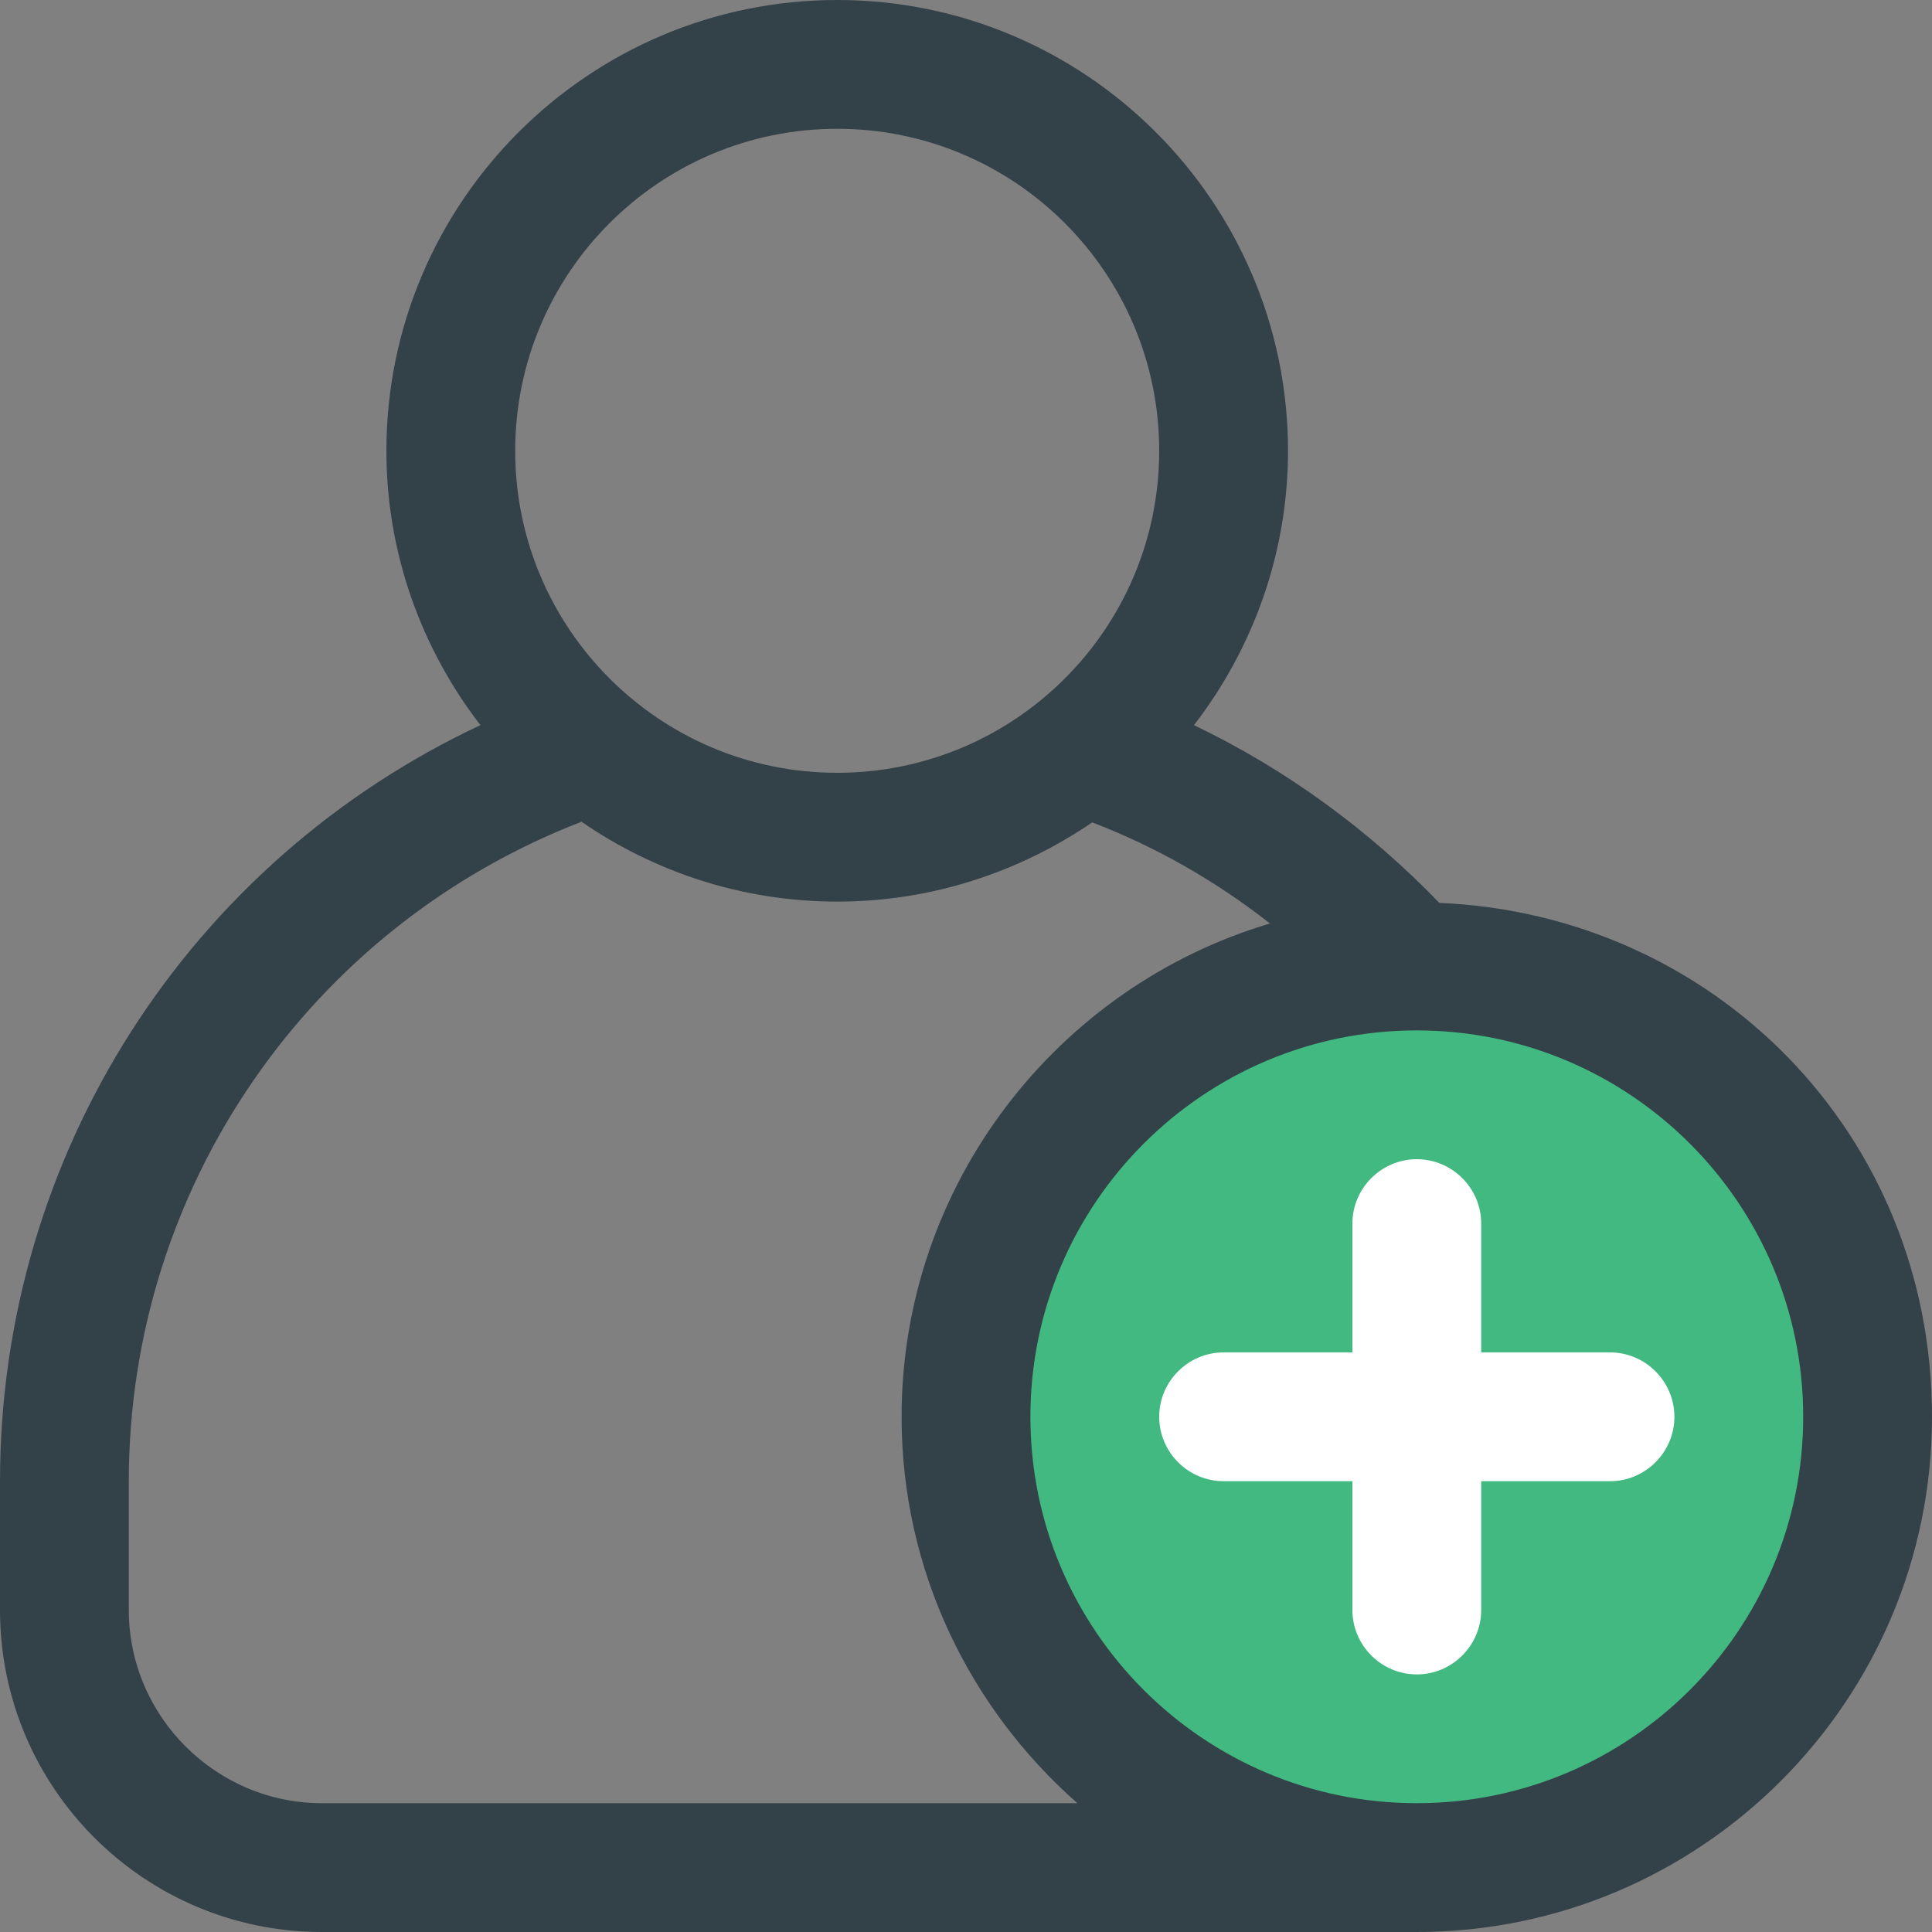
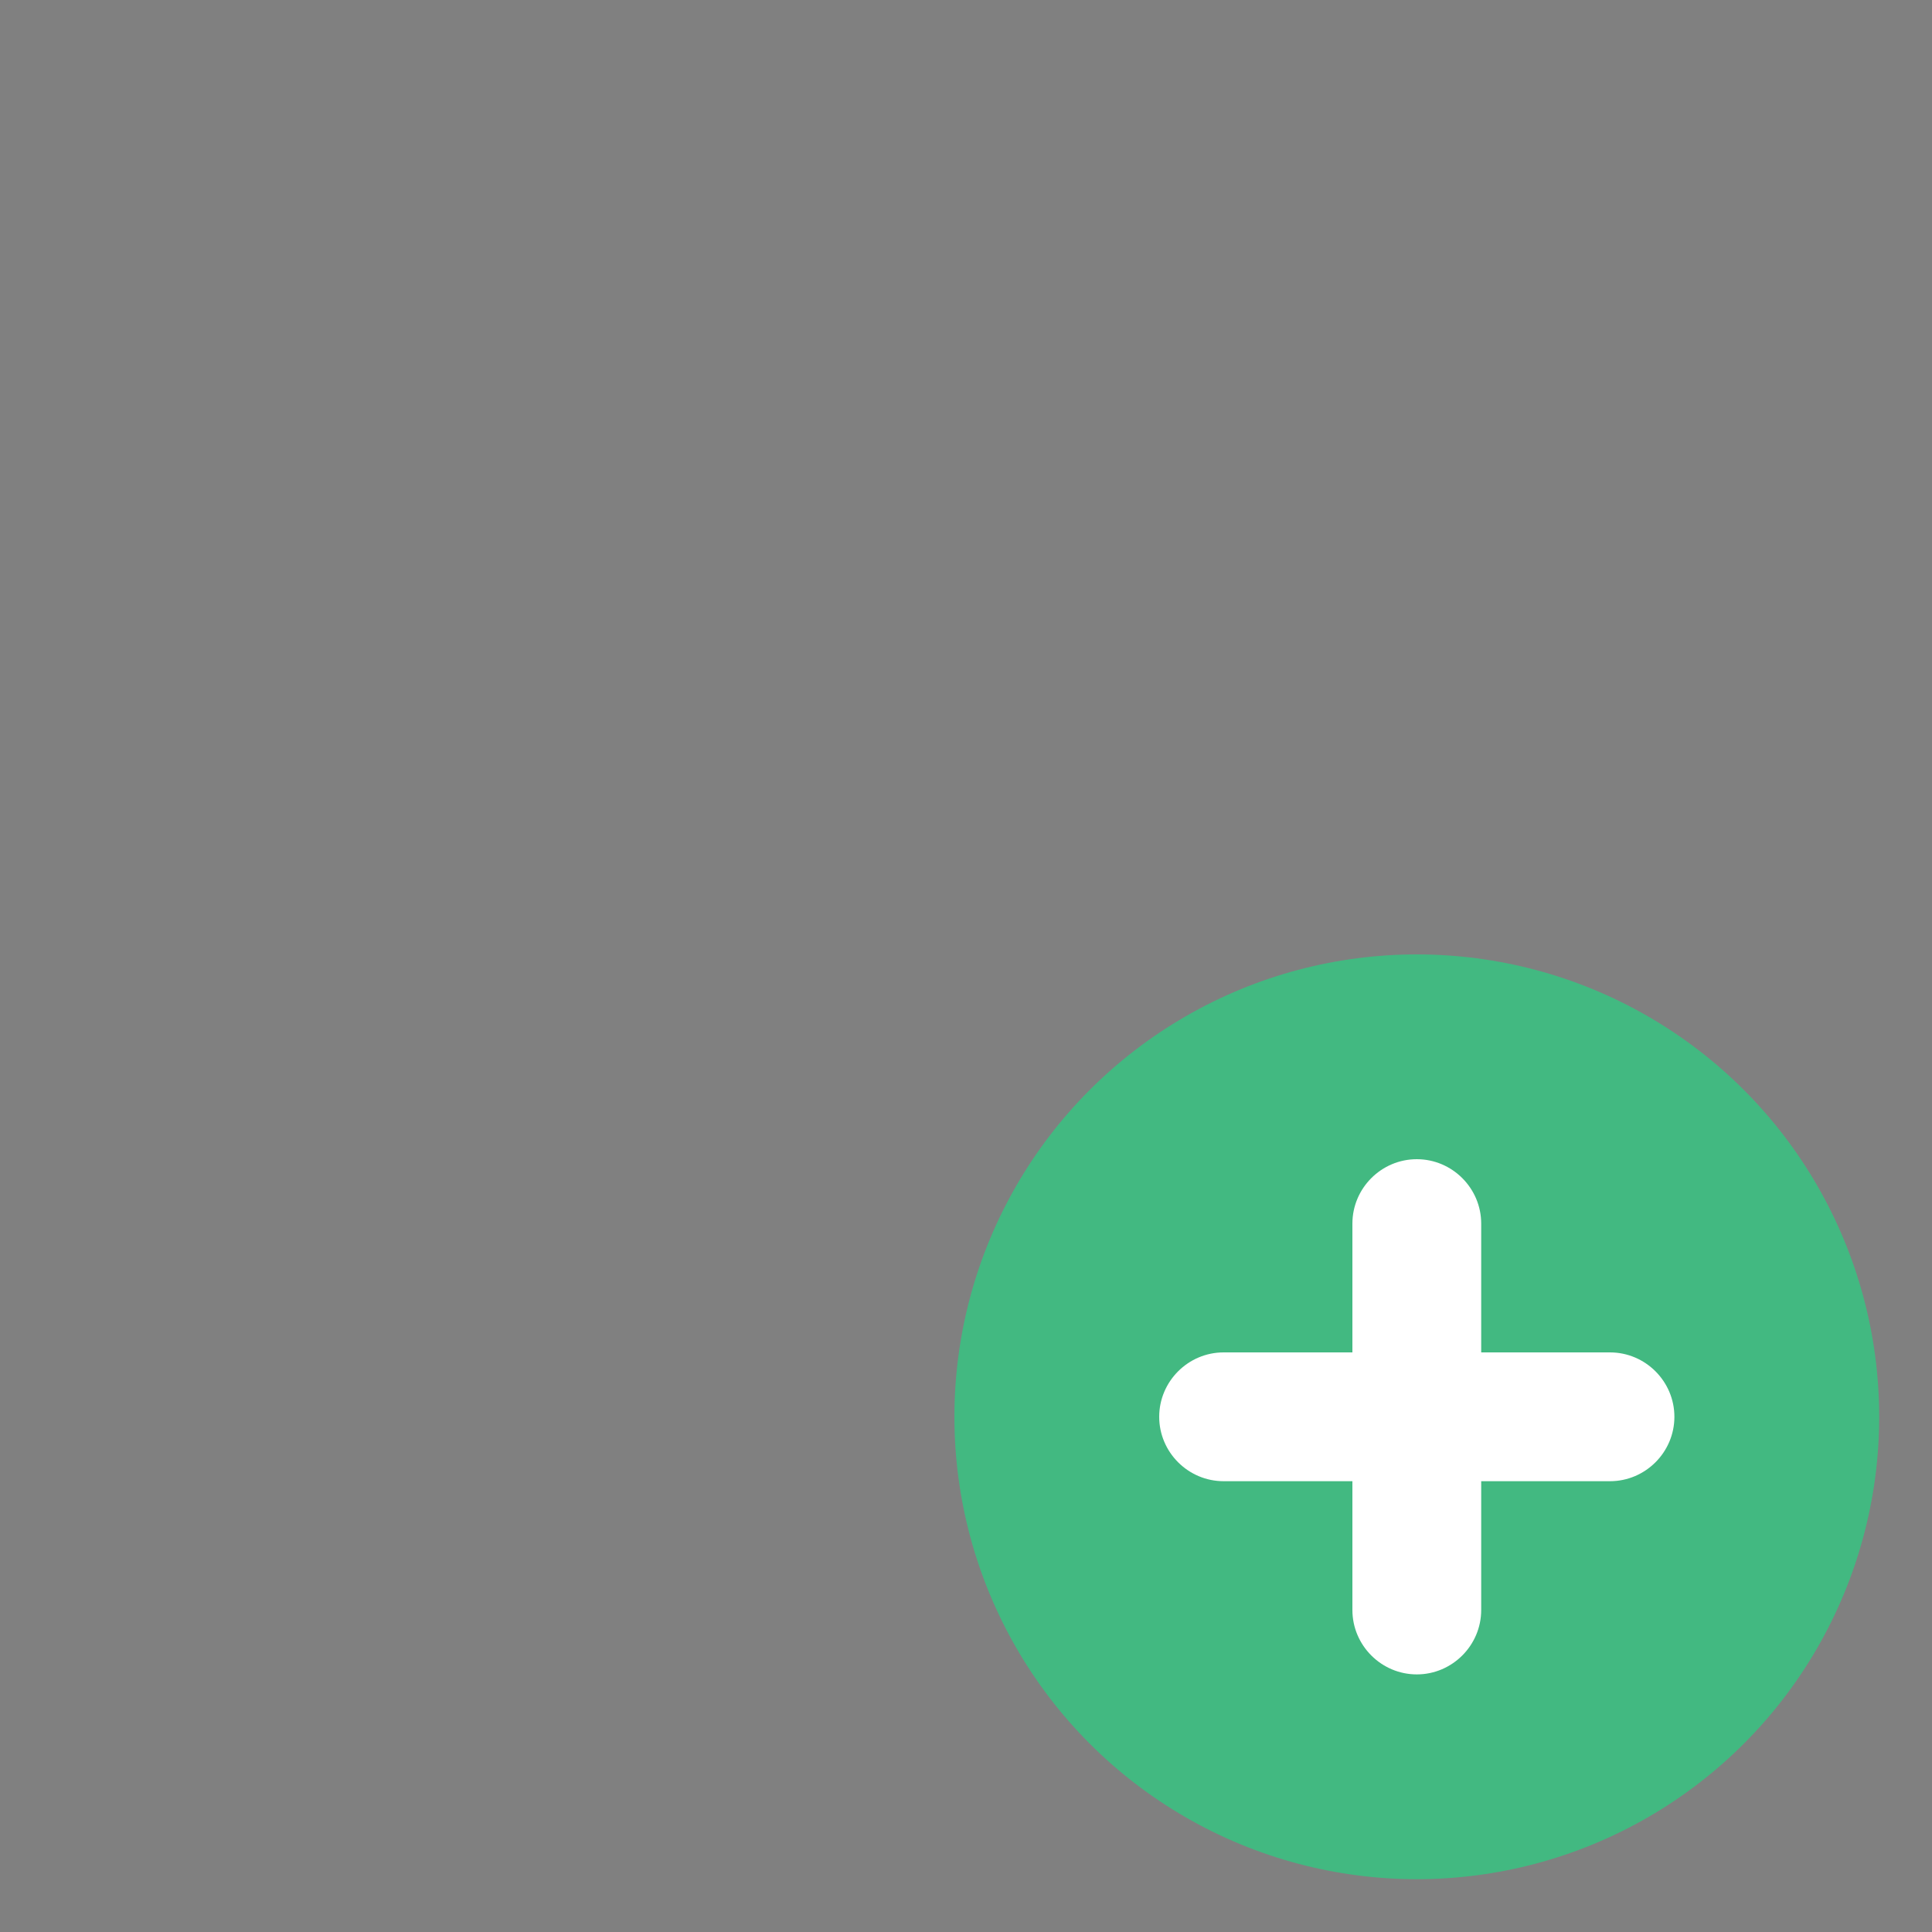
<svg xmlns="http://www.w3.org/2000/svg" id="Layer_1" data-name="Layer 1" viewBox="0 0 30 30">
  <rect x="0" y="0" width="30" height="30" fill="#808080" stroke="none" />
  <defs>
    <style>
      .cls-1 {
        fill: #334149;
      }

      .cls-2 {
        fill: #fff;
      }

      .cls-3 {
        fill: #42b981;
      }
    </style>
  </defs>
  <circle class="cls-3" cx="22" cy="22" r="7.18" />
-   <path class="cls-1" d="M22.35,14.02c-1.1-1.14-2.39-2.08-3.81-2.76.91-1.18,1.46-2.66,1.46-4.26,0-3.86-3.14-7-7-7s-7,3.14-7,7c0,1.6.55,3.08,1.46,4.26C2.94,13.38,0,17.92,0,23v2c0,2.76,2.24,5,5,5h17c4.41,0,8-3.59,8-8s-3.4-7.8-7.65-7.98ZM13,2c2.76,0,5,2.24,5,5s-2.24,5-5,5-5-2.24-5-5,2.24-5,5-5ZM5,28c-1.65,0-3-1.35-3-3v-2c0-4.56,2.81-8.61,7.03-10.24,1.13.78,2.5,1.24,3.97,1.24s2.83-.46,3.96-1.23c.99.38,1.92.91,2.76,1.57-3.3.98-5.72,4.05-5.72,7.66,0,2.39,1.06,4.53,2.73,6H5ZM22,28c-3.31,0-6-2.69-6-6s2.69-6,6-6,6,2.69,6,6-2.69,6-6,6Z" />
  <path class="cls-2" d="M25,21h-2v-2c0-.55-.45-1-1-1s-1,.45-1,1v2h-2c-.55,0-1,.45-1,1s.45,1,1,1h2v2c0,.55.45,1,1,1s1-.45,1-1v-2h2c.55,0,1-.45,1-1s-.45-1-1-1Z" />
</svg>